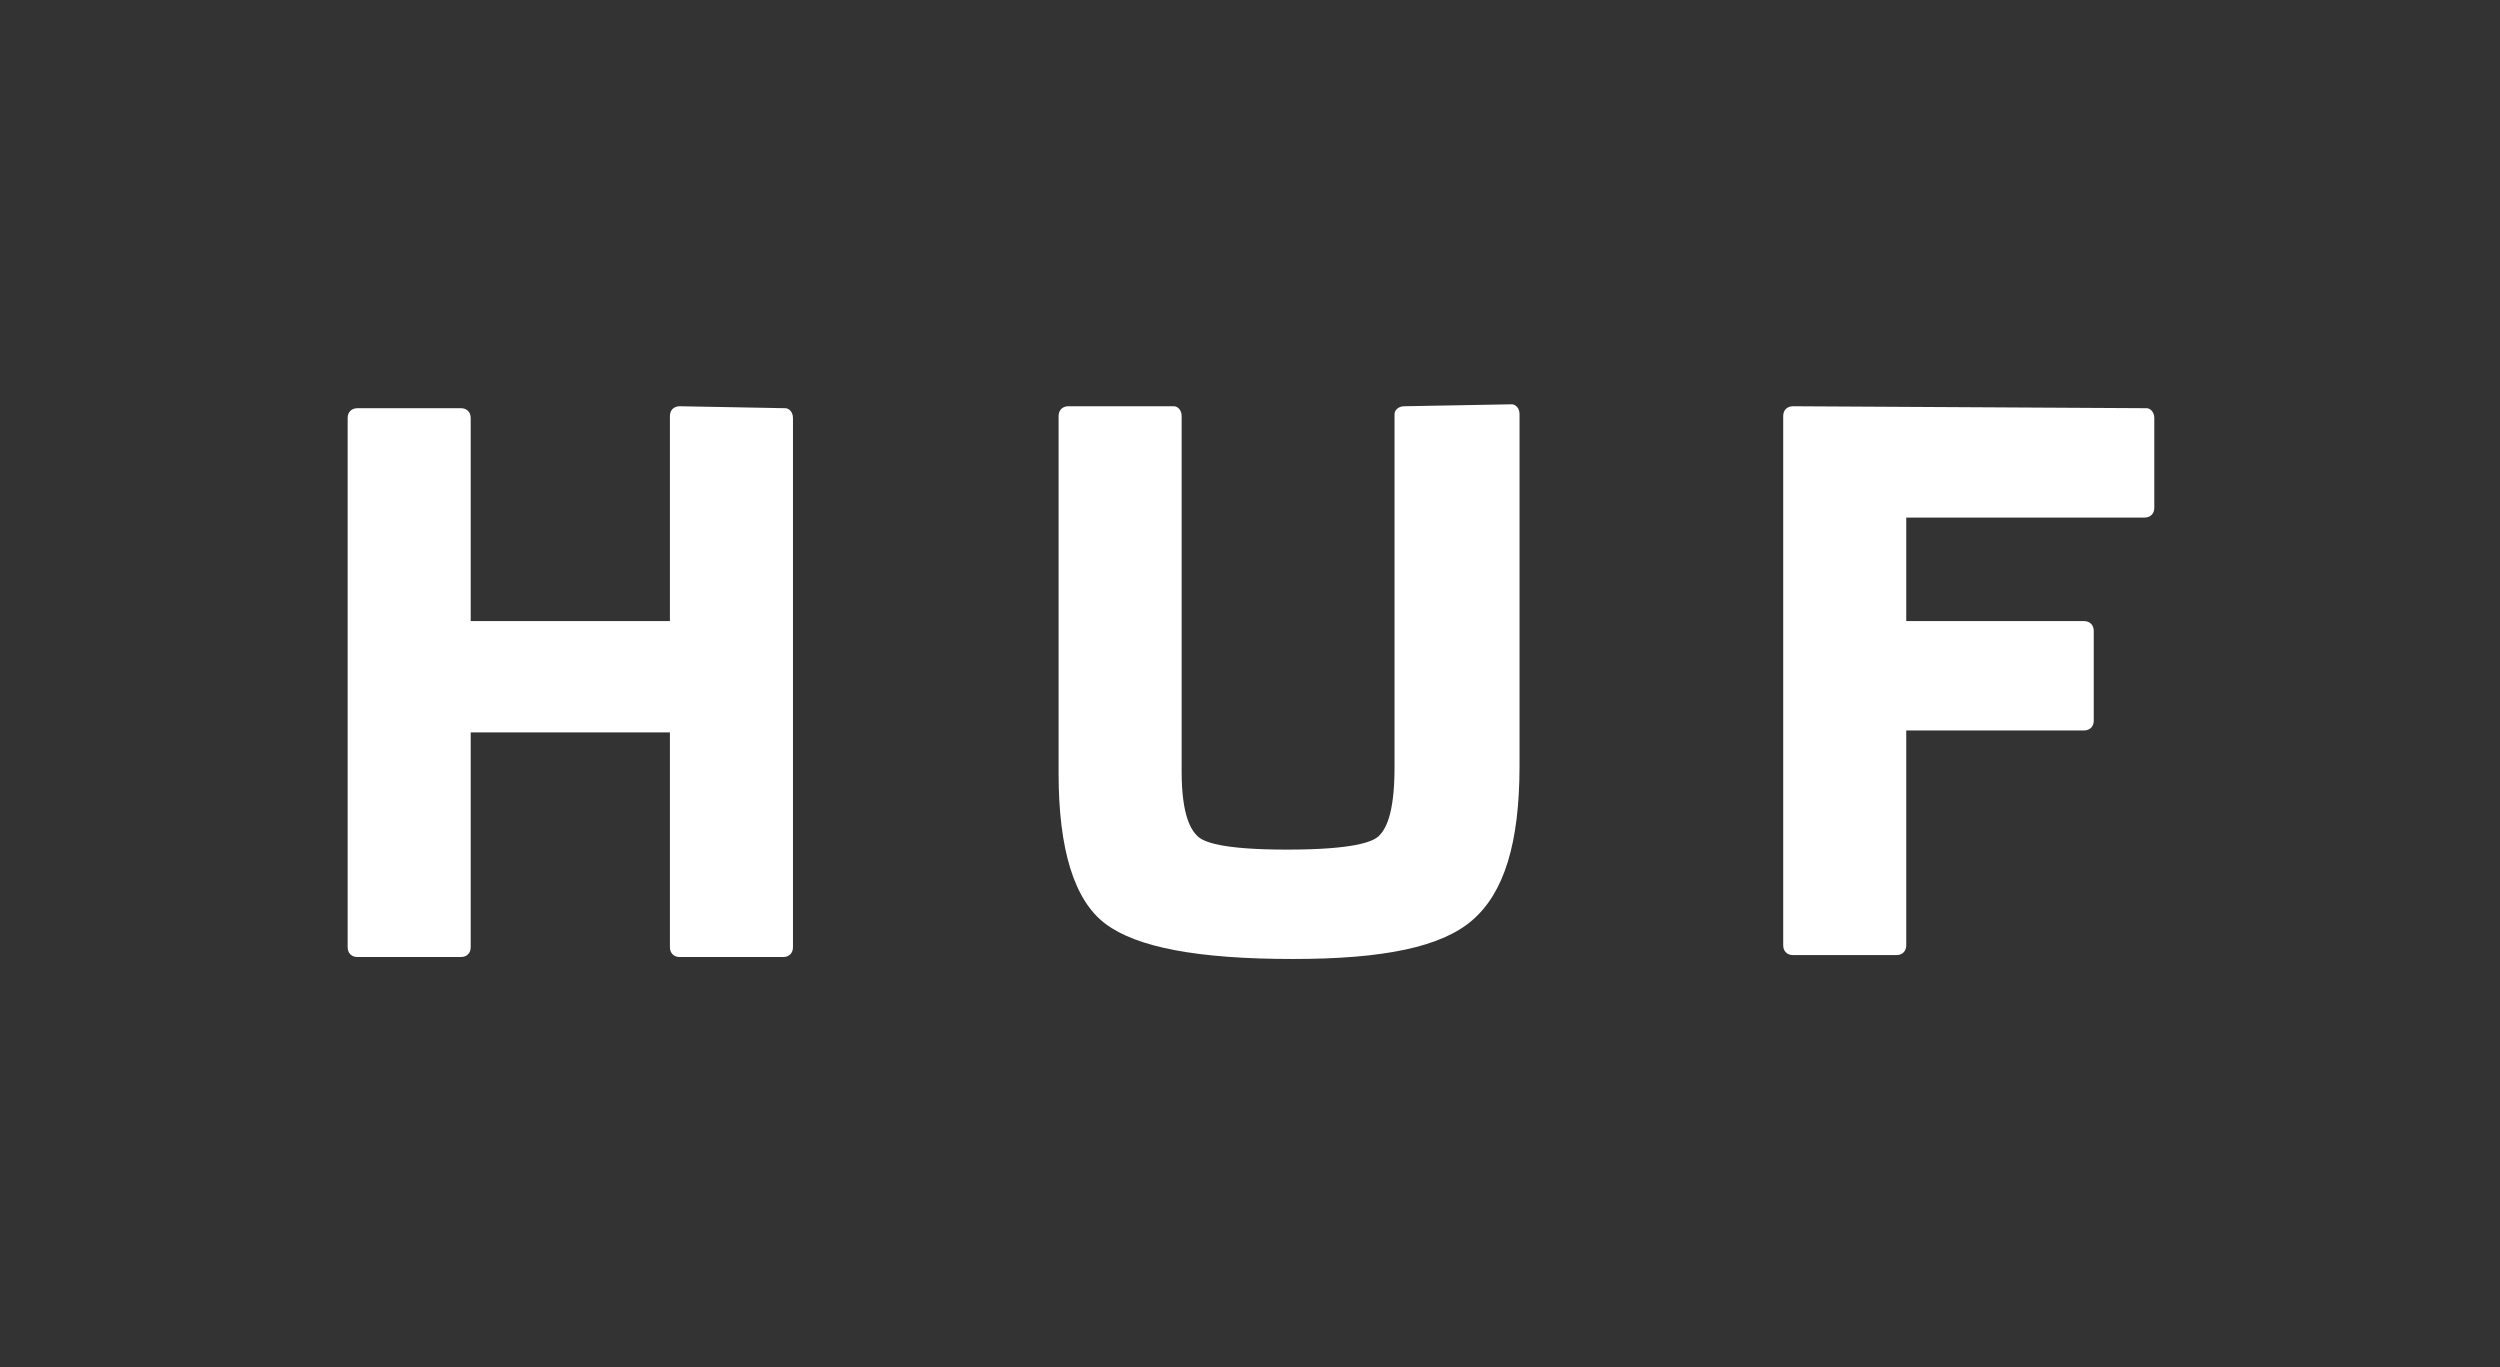
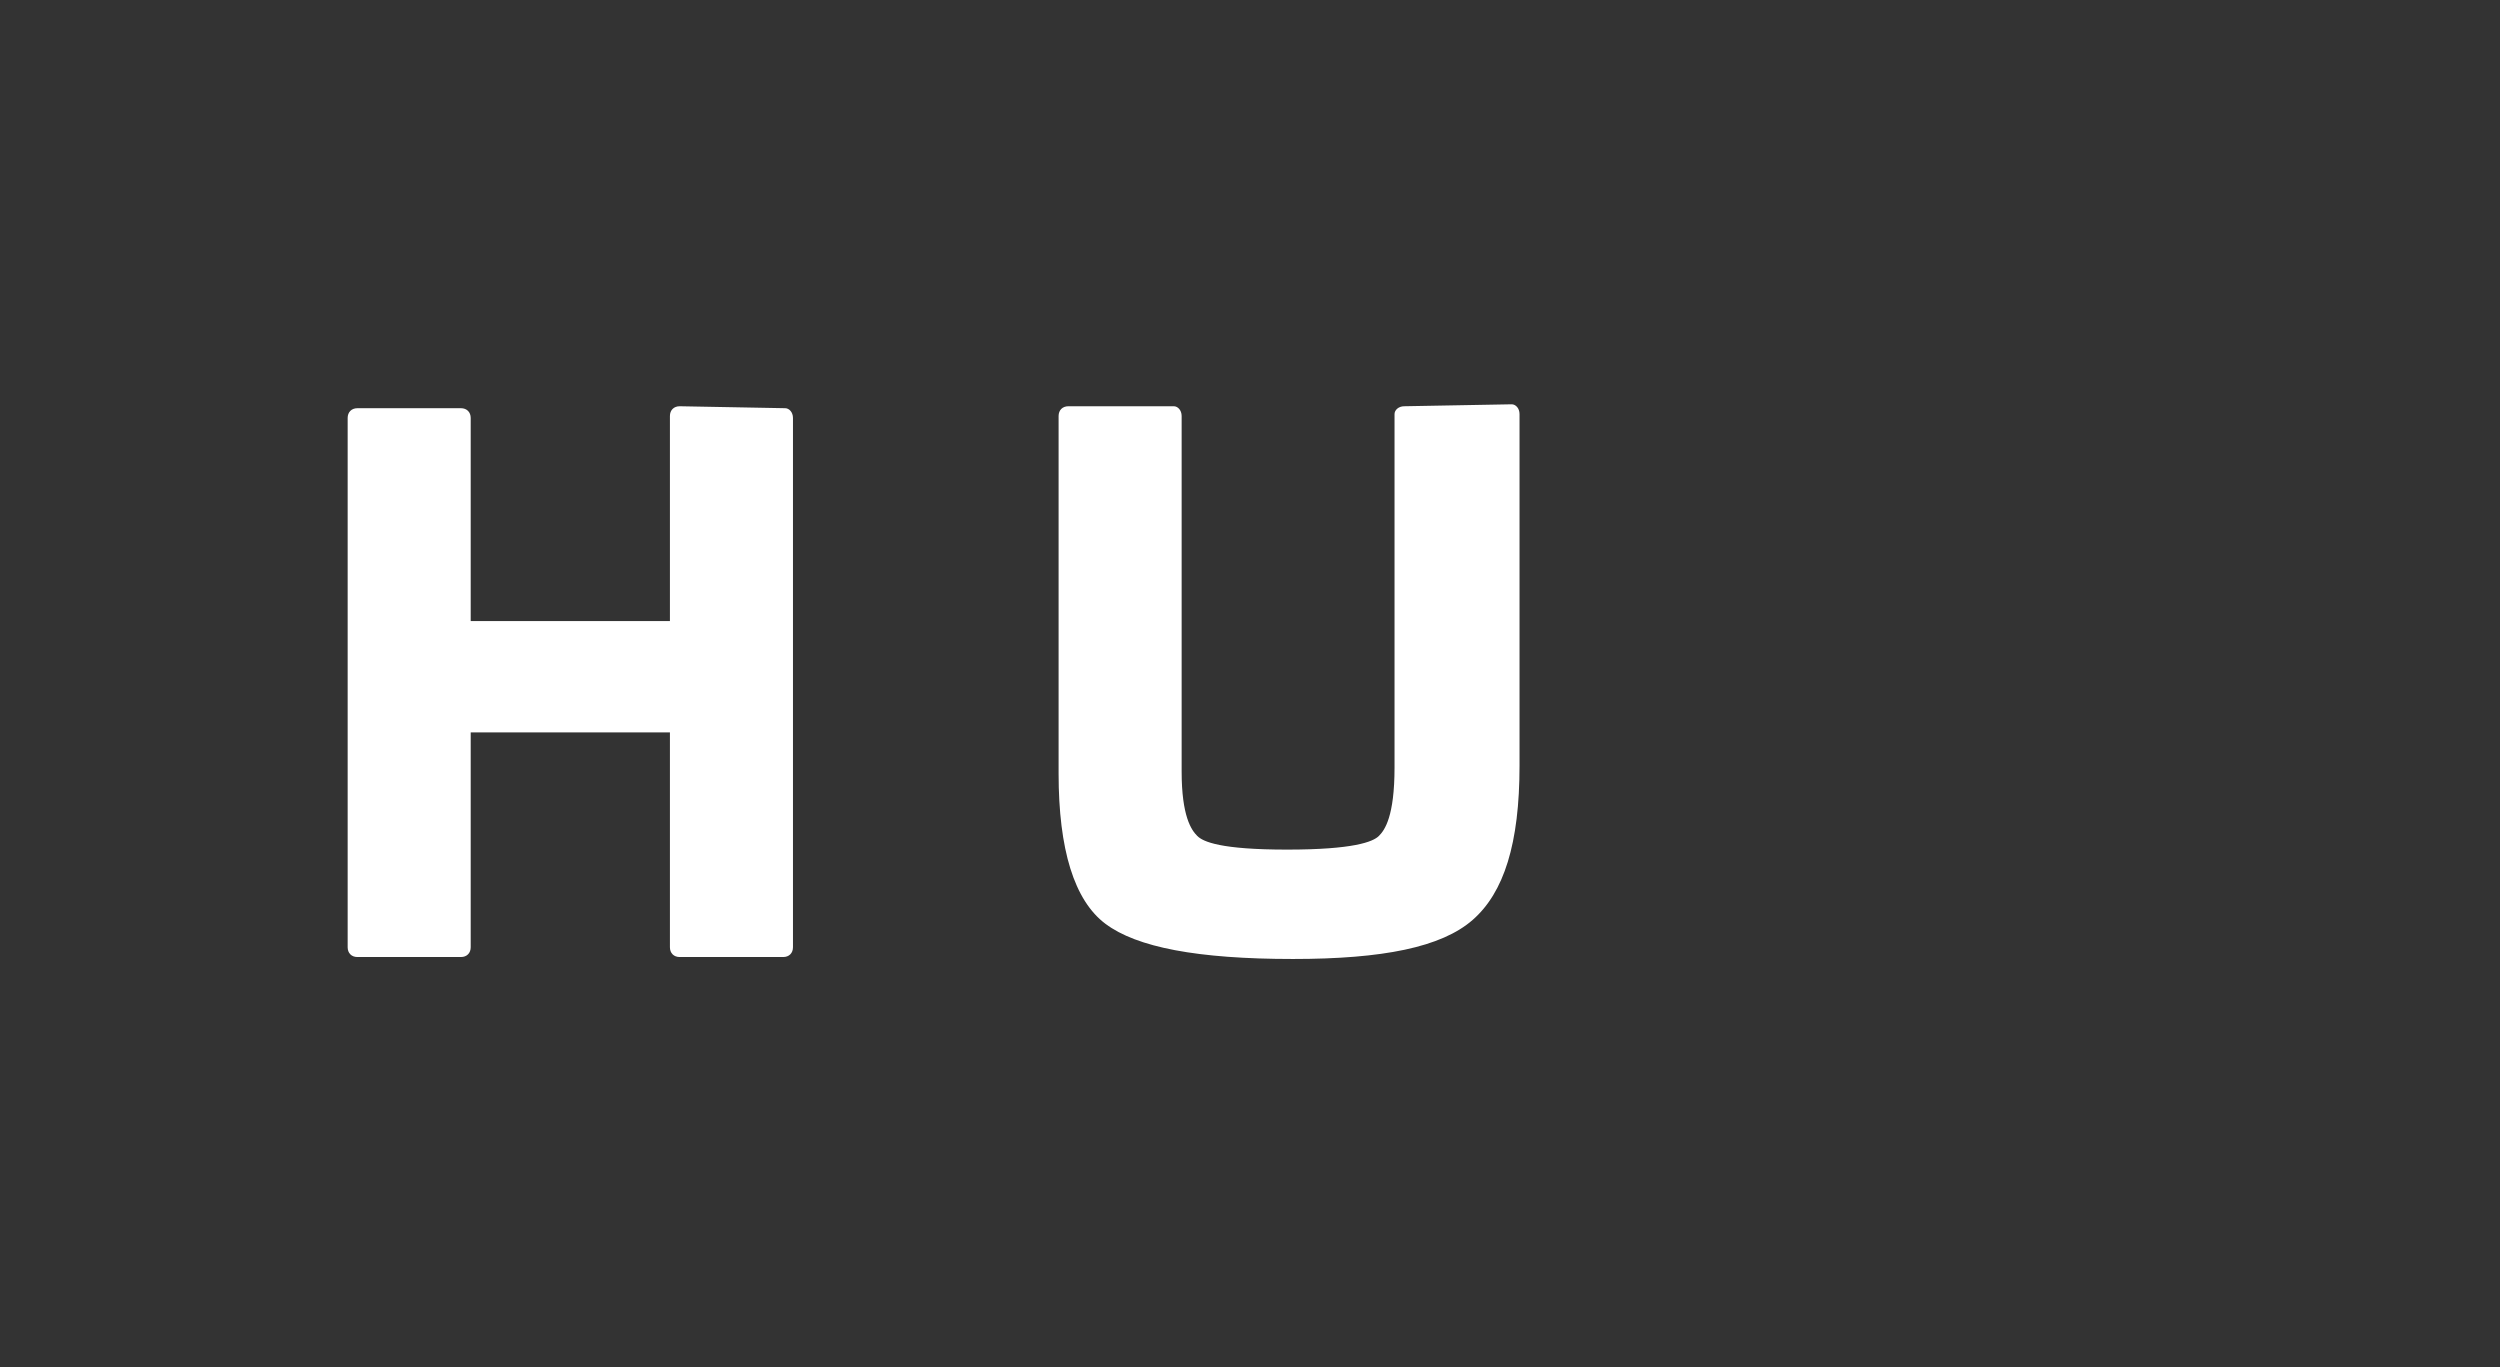
<svg xmlns="http://www.w3.org/2000/svg" version="1.1" id="Ebene_1" x="0px" y="0px" viewBox="0 0 128 70" style="enable-background:new 0 0 128 70;" xml:space="preserve">
  <rect x="0" y="0" width="128" height="70" fill="#333333" stroke="none" />
  <style type="text/css">
	.st0{fill:none;}
	.st1{fill:#FFFFFF;}
</style>
  <title>logo-HUF_1</title>
  <g>
    <g id="weißes_Rechteck">
      <rect class="st0" width="128" height="70" />
    </g>
    <g id="HUF">
      <path class="st1" d="M71.9,20.8c-0.3,0-0.5,0.2-0.5,0.4c0,0.1,0,18.1,0,18.1c0,2.5-0.5,3.2-0.8,3.5s-1.3,0.7-4.7,0.7    s-4.3-0.4-4.6-0.7s-0.8-1-0.8-3.3V21.3c0-0.3-0.2-0.5-0.4-0.5h-5.4c-0.3,0-0.5,0.2-0.5,0.5v18.3c0,3.9,0.8,6.5,2.4,7.7    s4.7,1.8,9.6,1.8c4.6,0,7.6-0.6,9.2-2s2.4-3.9,2.4-7.9v-18c0-0.3-0.2-0.5-0.4-0.5L71.9,20.8z" />
      <path class="st1" d="M34.8,20.8c-0.3,0-0.5,0.2-0.5,0.5v10.5H24.1V21.4c0-0.3-0.2-0.5-0.5-0.5h-5.3c-0.3,0-0.5,0.2-0.5,0.5l0,0    v27.1c0,0.3,0.2,0.5,0.5,0.5h5.3c0.3,0,0.5-0.2,0.5-0.5v-11h10.2v11c0,0.3,0.2,0.5,0.5,0.5h5.3c0.3,0,0.5-0.2,0.5-0.5V21.4    c0-0.3-0.2-0.5-0.4-0.5L34.8,20.8z" />
-       <path class="st1" d="M91.8,20.8c-0.3,0-0.5,0.2-0.5,0.5v27.1c0,0.3,0.2,0.5,0.5,0.5h5.3c0.3,0,0.5-0.2,0.5-0.5v-11h9.1    c0.3,0,0.5-0.2,0.5-0.5l0,0v-4.6c0-0.3-0.2-0.5-0.5-0.5l0,0h-9.1v-5.3h12.2c0.3,0,0.5-0.2,0.5-0.5v-4.6c0-0.3-0.2-0.5-0.4-0.5    L91.8,20.8z" />
    </g>
  </g>
</svg>